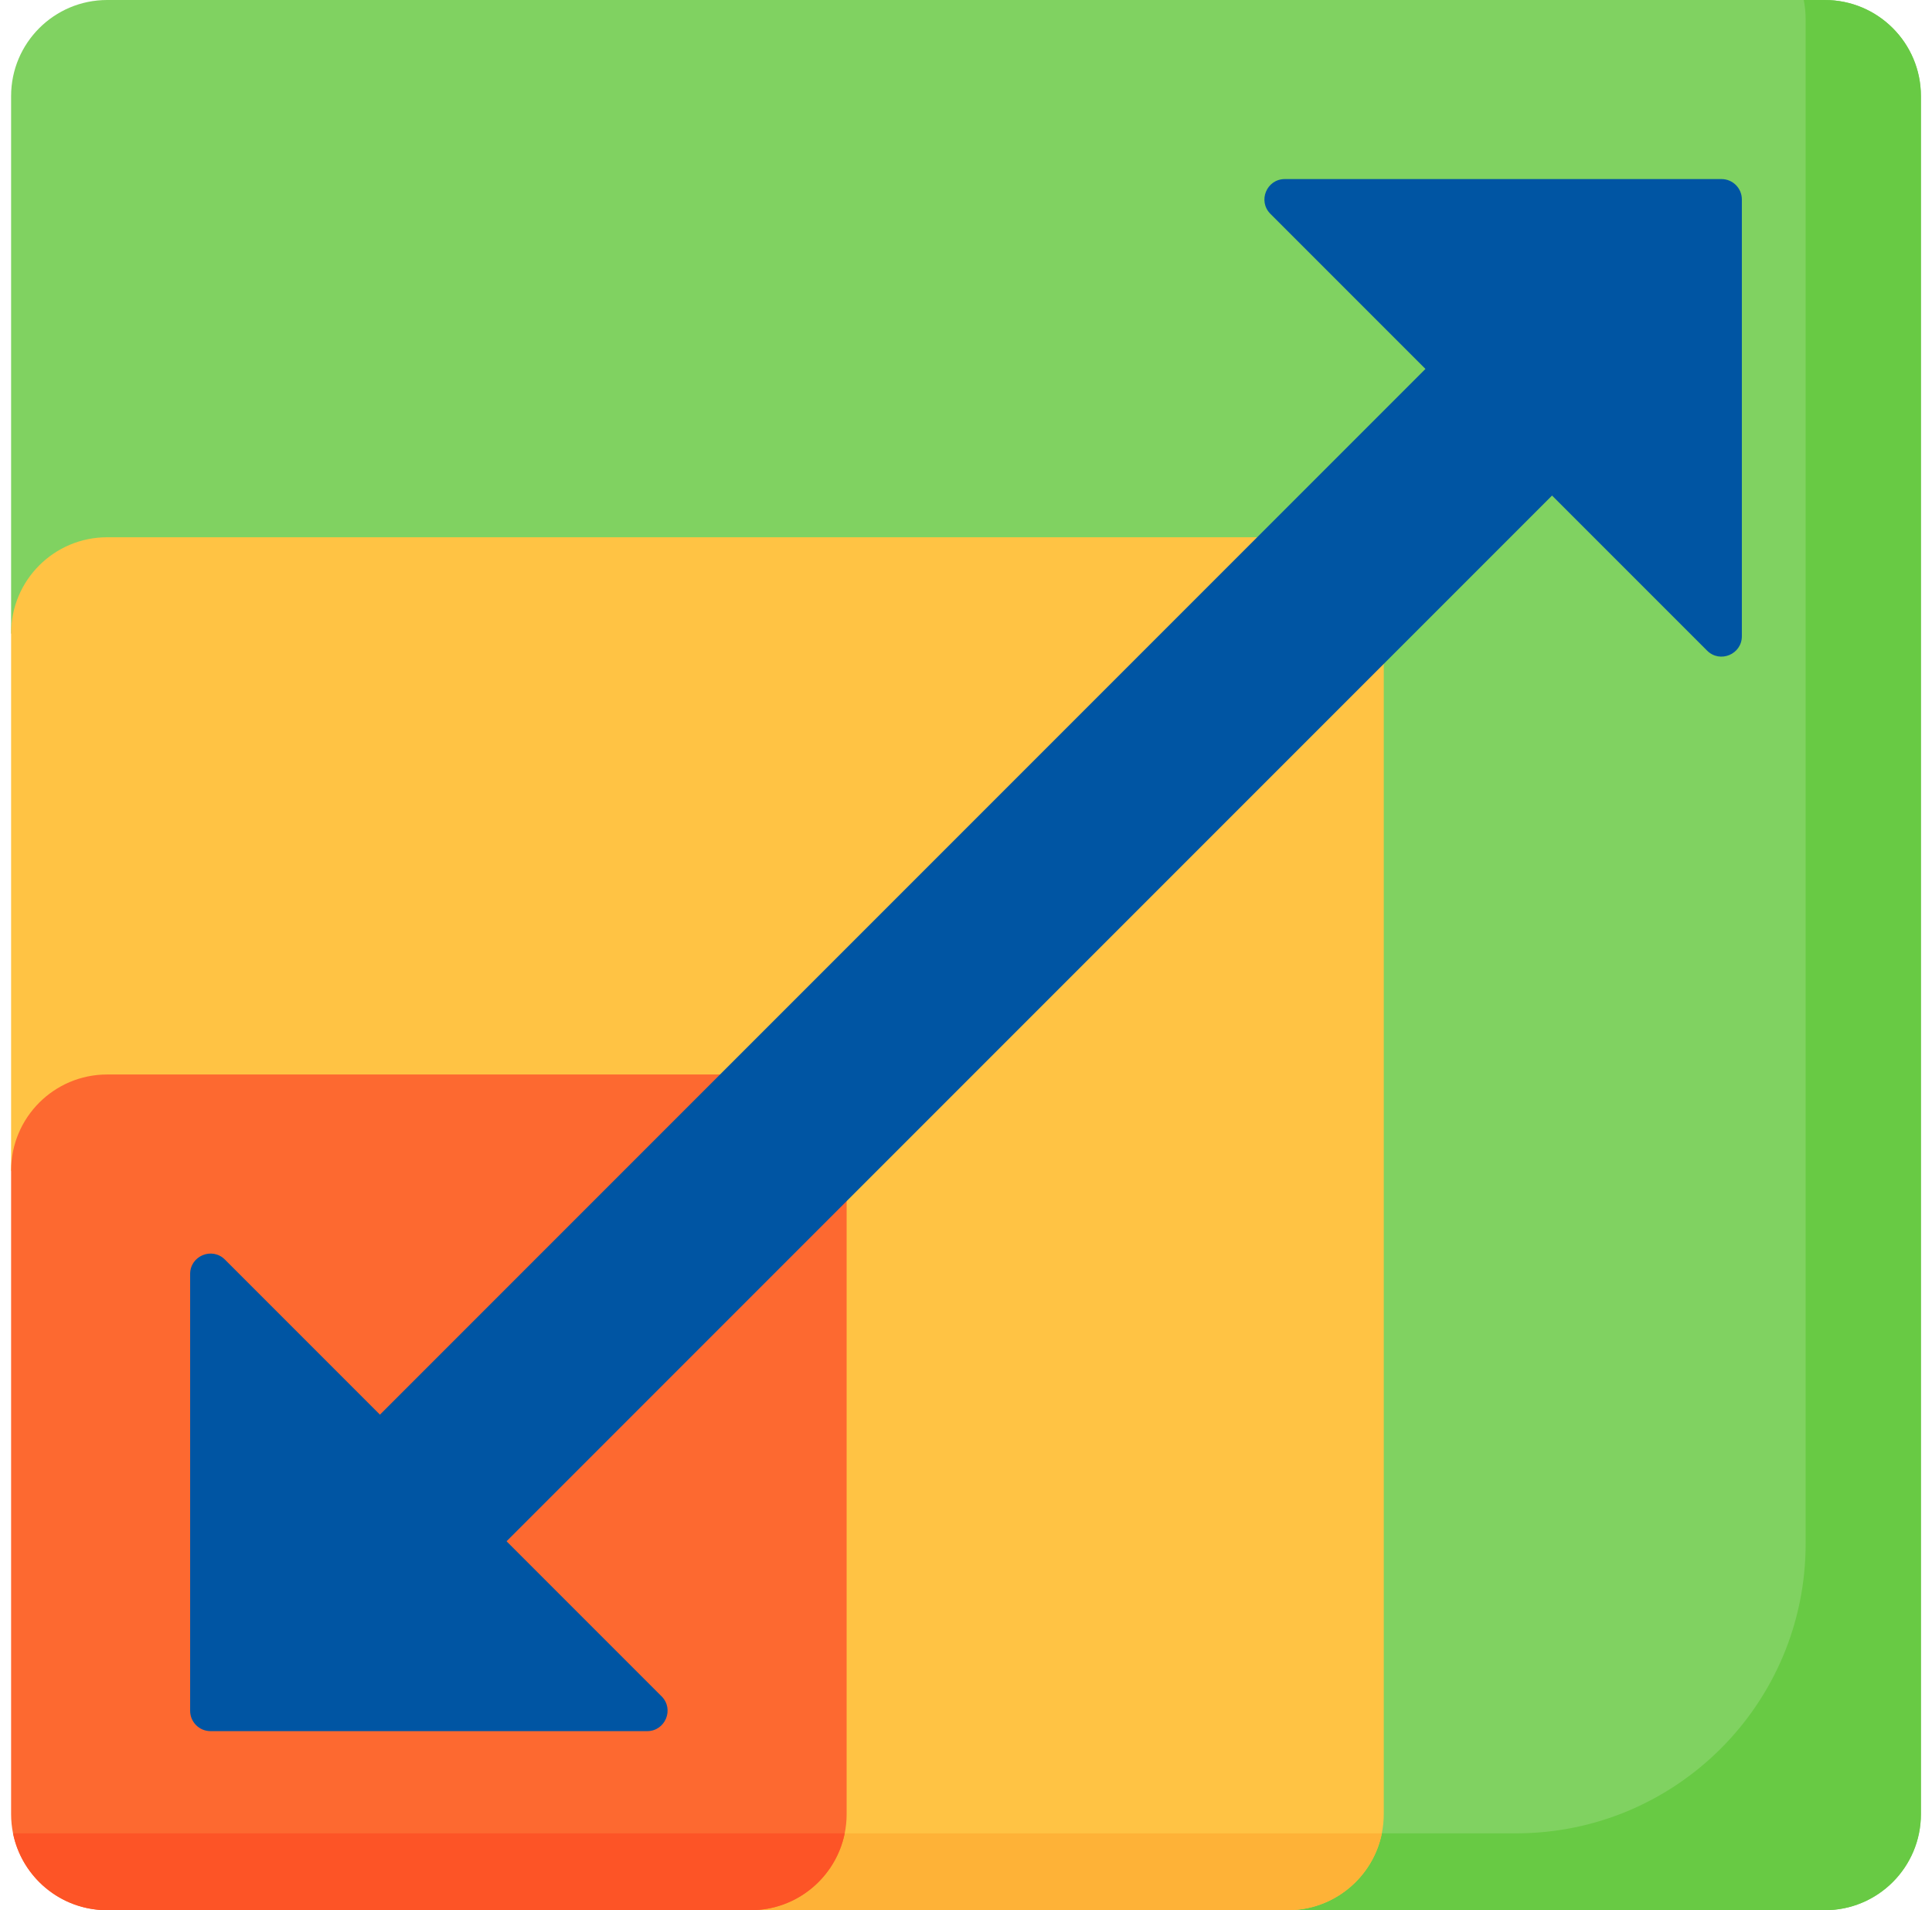
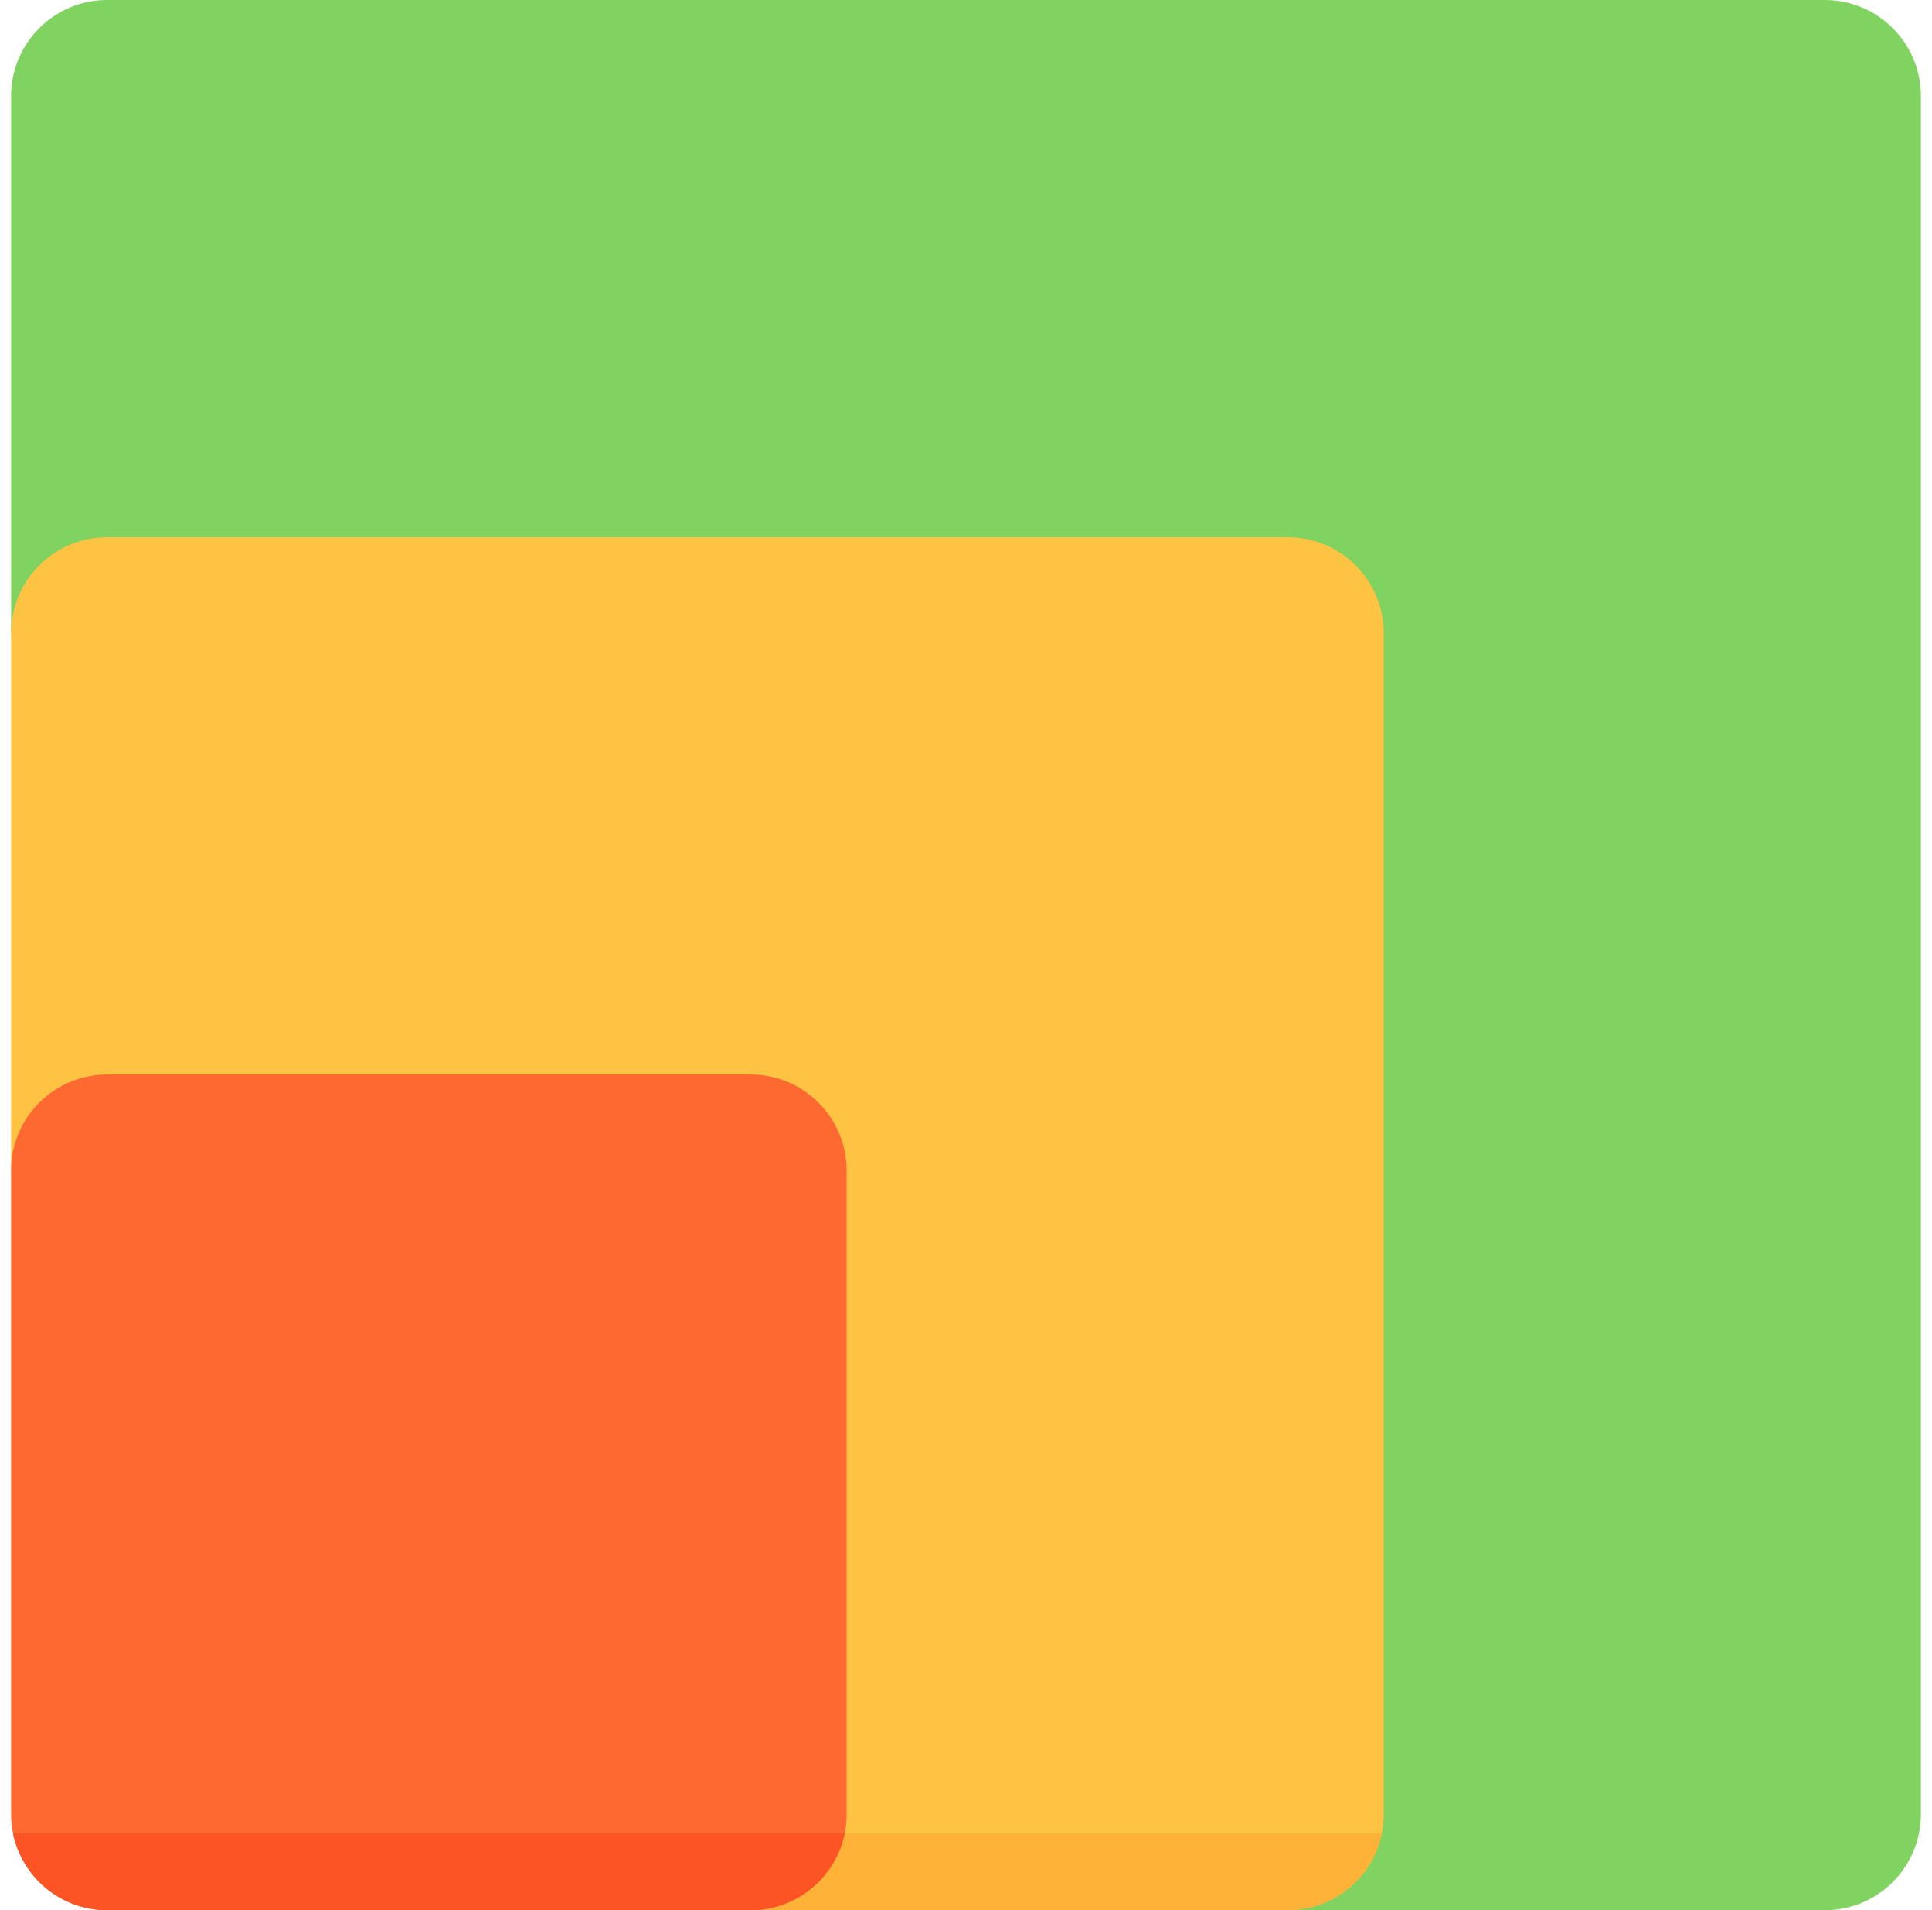
<svg xmlns="http://www.w3.org/2000/svg" width="87" height="86" viewBox="0 0 87 86" fill="none">
  <path d="M82.174 0H4.826C2.437 0 0.5 1.937 0.5 4.326V28.514L57.986 86H82.174C84.563 86 86.5 84.063 86.5 81.674V4.326C86.5 1.937 84.563 0 82.174 0Z" fill="#80D261" />
-   <path d="M82.175 0H81.224C81.281 0.28 81.31 0.569 81.31 0.865V69.503C81.31 76.703 75.474 82.539 68.274 82.539H54.527L57.988 86H82.175C84.565 86 86.501 84.063 86.501 81.674V4.326C86.501 1.937 84.565 0 82.175 0Z" fill="#68CA44" />
  <path d="M57.986 24.188H4.826C2.437 24.188 0.5 26.124 0.5 28.514V52.701L33.799 86H57.986C60.376 86 62.312 84.063 62.312 81.674V28.514C62.312 26.124 60.376 24.188 57.986 24.188Z" fill="#FFC344" />
  <path d="M30.34 82.539L33.8 86H57.988C60.081 86 61.827 84.514 62.227 82.539H30.34Z" fill="#FEB237" />
  <path d="M33.799 48.375H4.826C2.437 48.375 0.5 50.312 0.5 52.701V81.674C0.5 84.063 2.437 86 4.826 86H33.799C36.188 86 38.125 84.063 38.125 81.674V52.701C38.125 50.312 36.188 48.375 33.799 48.375Z" fill="#FD6930" />
  <path d="M0.586 82.539C0.987 84.514 2.733 86 4.825 86H33.799C35.892 86 37.637 84.514 38.038 82.539H0.586Z" fill="#FD5426" />
-   <path d="M77.52 8.062H57.857C57.039 8.062 56.63 9.051 57.208 9.628L64.189 16.61L17.11 63.689L10.129 56.708C9.551 56.13 8.562 56.539 8.562 57.357V77.02C8.562 77.527 8.973 77.938 9.48 77.938H29.143C29.96 77.938 30.37 76.949 29.792 76.371L22.811 69.39L69.89 22.311L76.872 29.292C77.45 29.87 78.438 29.46 78.438 28.643V8.98C78.438 8.473 78.027 8.062 77.52 8.062Z" fill="#0055A3" />
</svg>